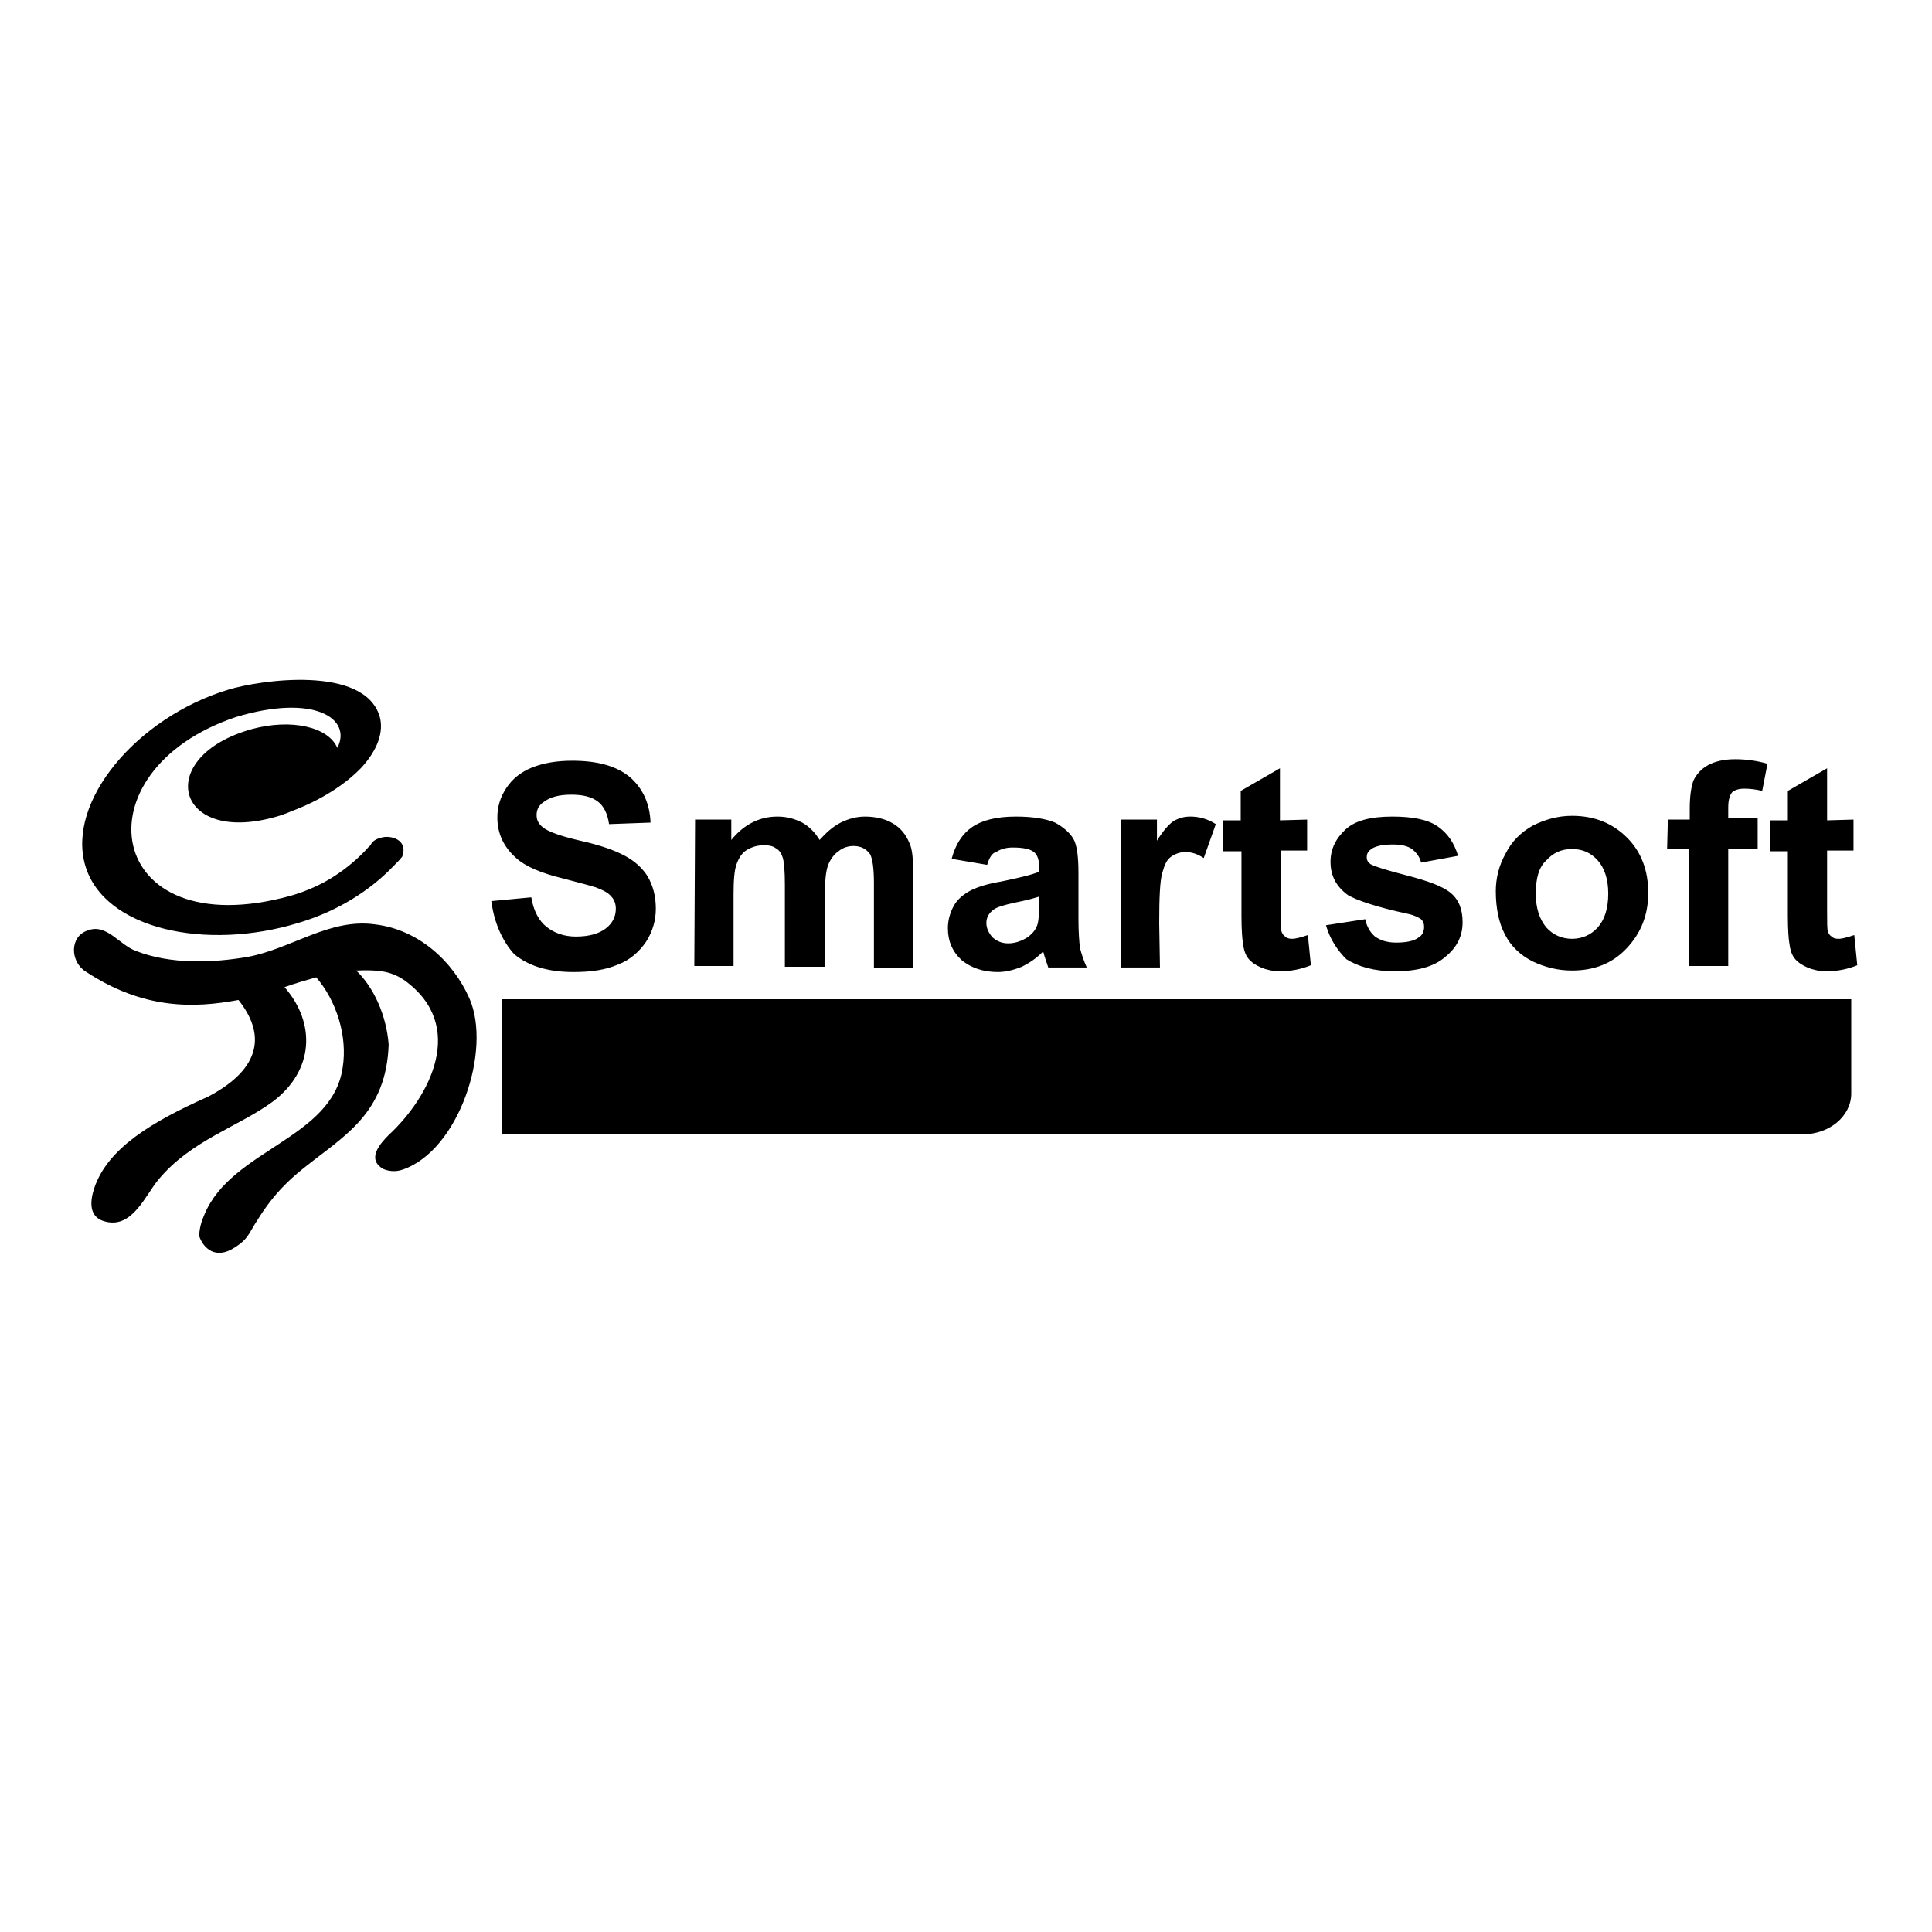
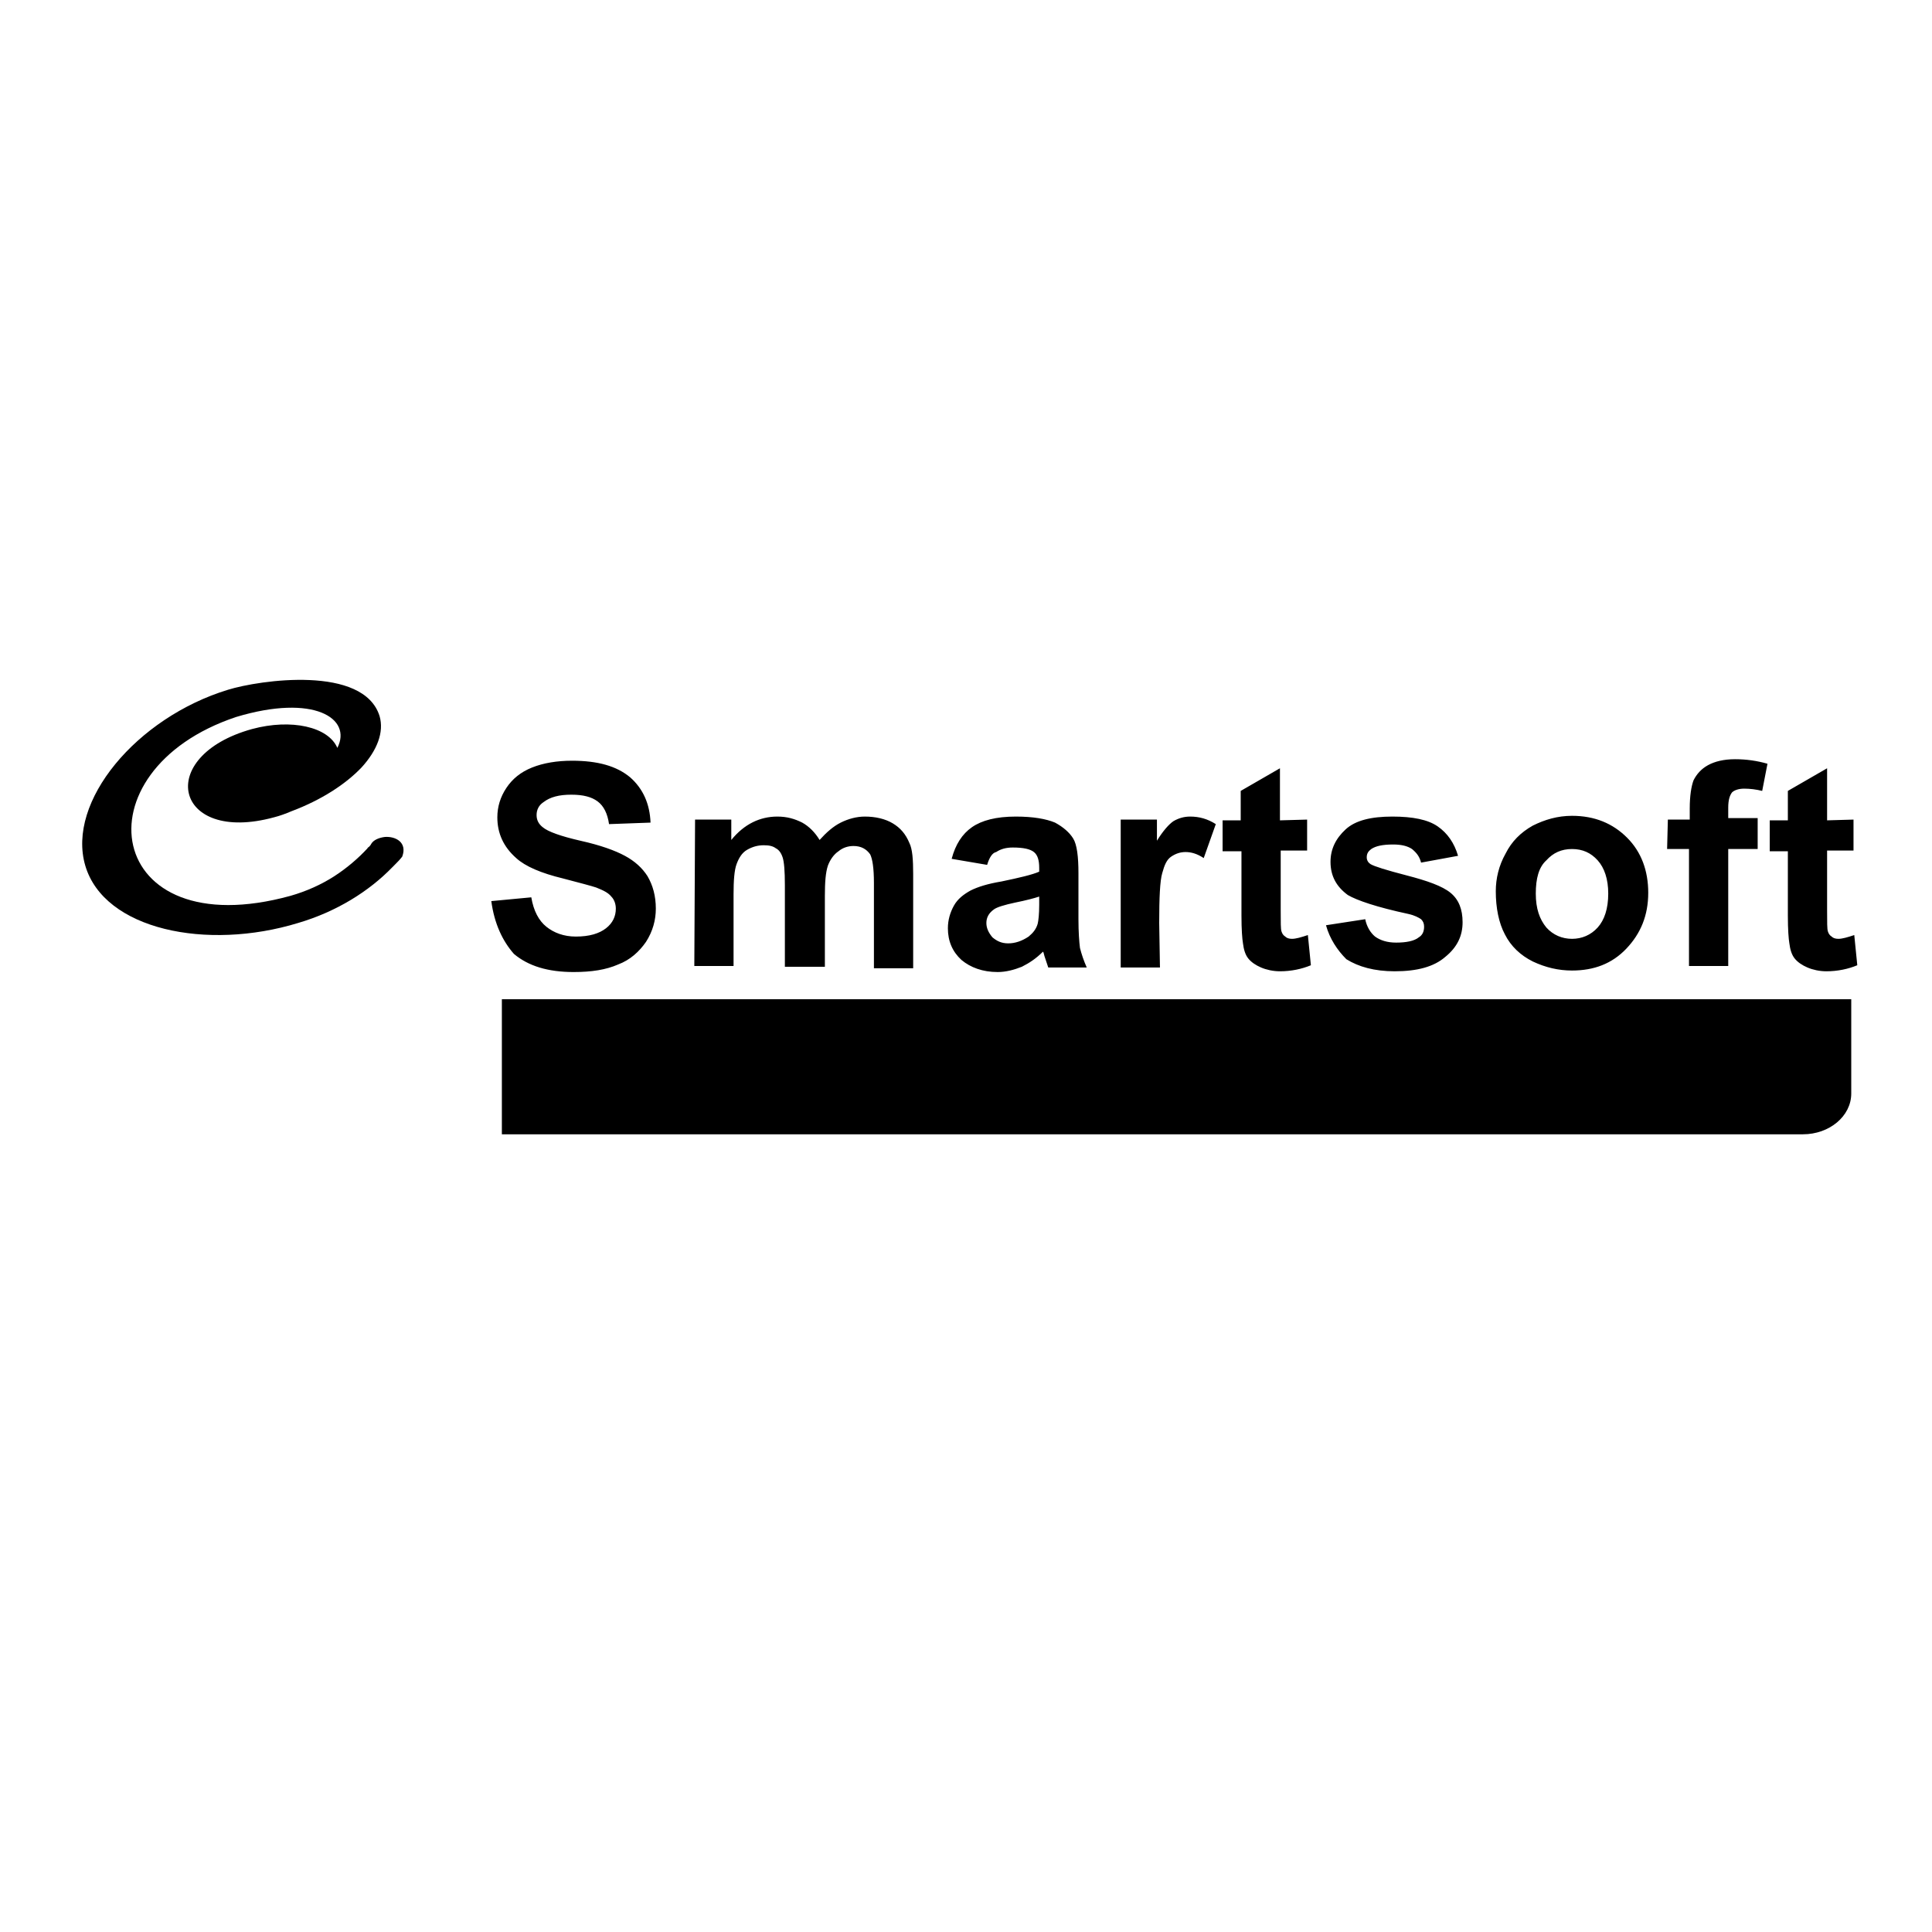
<svg xmlns="http://www.w3.org/2000/svg" version="1.1" x="0px" y="0px" viewBox="0 0 256 256" enable-background="new 0 0 256 256" xml:space="preserve">
  <g>
    <g>
      <path fill="#000000" d="M66.5,132.4h178.8v12.5c0,3-2.9,5.4-6.4,5.4H66.5L66.5,132.4L66.5,132.4z" />
      <path fill="#000000" d="M65.1,119.4l5.3-0.5c0.3,1.8,1,3.1,2,3.9s2.3,1.3,3.9,1.3c1.8,0,3.1-0.4,4-1.1c0.9-0.7,1.3-1.6,1.3-2.6c0-0.6-0.2-1.2-0.6-1.6c-0.4-0.5-1-0.8-2-1.2c-0.6-0.2-2.1-0.6-4.4-1.2c-2.9-0.7-5-1.6-6.2-2.7c-1.7-1.5-2.5-3.3-2.5-5.4c0-1.4,0.4-2.7,1.2-3.9c0.8-1.2,1.9-2.1,3.4-2.7c1.5-0.6,3.3-0.9,5.3-0.9c3.4,0,5.9,0.7,7.7,2.2c1.7,1.5,2.6,3.5,2.7,6l-5.5,0.2c-0.2-1.4-0.7-2.4-1.5-3c-0.8-0.6-1.9-0.9-3.5-0.9c-1.6,0-2.8,0.3-3.7,1c-0.6,0.4-0.9,1-0.9,1.7c0,0.7,0.3,1.2,0.8,1.6c0.7,0.6,2.4,1.2,5,1.8c2.7,0.6,4.6,1.3,5.9,2c1.3,0.7,2.3,1.6,3,2.7c0.7,1.2,1.1,2.6,1.1,4.3c0,1.5-0.4,3-1.3,4.4c-0.9,1.3-2.1,2.4-3.7,3c-1.6,0.7-3.5,1-5.9,1c-3.4,0-6-0.8-7.9-2.4C66.6,124.7,65.5,122.4,65.1,119.4L65.1,119.4z M92.1,108.6h4.8v2.7c1.7-2.1,3.8-3.1,6.1-3.1c1.3,0,2.3,0.3,3.3,0.8c0.9,0.5,1.7,1.3,2.3,2.3c0.9-1,1.8-1.8,2.8-2.3c1-0.5,2.1-0.8,3.2-0.8c1.4,0,2.7,0.3,3.7,0.9c1,0.6,1.7,1.4,2.2,2.6c0.4,0.8,0.5,2.2,0.5,4.1v12.5h-5.2V117c0-2-0.2-3.2-0.5-3.8c-0.5-0.7-1.2-1.1-2.2-1.1c-0.7,0-1.4,0.2-2,0.7c-0.6,0.4-1.1,1.1-1.4,1.9c-0.3,0.9-0.4,2.2-0.4,4v9.4H104v-10.8c0-1.9-0.1-3.1-0.3-3.7c-0.2-0.6-0.5-1-0.9-1.2c-0.4-0.3-0.9-0.4-1.6-0.4c-0.8,0-1.5,0.2-2.2,0.6s-1.1,1.1-1.4,1.9c-0.3,0.8-0.4,2.2-0.4,4v9.5h-5.2L92.1,108.6L92.1,108.6z M130.8,114.6l-4.7-0.8c0.5-1.9,1.4-3.3,2.7-4.2c1.3-0.9,3.2-1.4,5.8-1.4c2.3,0,4,0.3,5.2,0.8c1.1,0.6,1.9,1.3,2.4,2.1c0.5,0.8,0.7,2.4,0.7,4.6l0,6.1c0,1.7,0.1,3,0.2,3.8c0.2,0.8,0.5,1.7,0.9,2.6h-5.1c-0.1-0.3-0.3-0.9-0.5-1.5c-0.1-0.3-0.1-0.5-0.2-0.6c-0.9,0.9-1.8,1.5-2.8,2c-1,0.4-2.1,0.7-3.2,0.7c-2,0-3.6-0.6-4.8-1.6c-1.2-1.1-1.8-2.5-1.8-4.2c0-1.1,0.3-2.1,0.8-3c0.5-0.9,1.3-1.5,2.2-2c1-0.5,2.3-0.9,4.1-1.2c2.4-0.5,4.1-0.9,5-1.3v-0.5c0-1-0.2-1.7-0.7-2.1c-0.5-0.4-1.4-0.6-2.8-0.6c-0.9,0-1.6,0.2-2.2,0.6C131.5,113,131.1,113.6,130.8,114.6L130.8,114.6z M137.7,118.8c-0.6,0.2-1.7,0.5-3.2,0.8c-1.4,0.3-2.4,0.6-2.8,0.9c-0.7,0.5-1,1.1-1,1.8c0,0.7,0.3,1.3,0.8,1.9c0.6,0.5,1.2,0.8,2.1,0.8c0.9,0,1.8-0.3,2.7-0.9c0.6-0.5,1-1,1.2-1.7c0.1-0.4,0.2-1.3,0.2-2.5V118.8L137.7,118.8z M153.7,128.2h-5.2v-19.6h4.8v2.8c0.8-1.3,1.6-2.2,2.2-2.6c0.7-0.4,1.4-0.6,2.2-0.6c1.2,0,2.3,0.3,3.4,1l-1.6,4.5c-0.9-0.6-1.7-0.8-2.4-0.8c-0.7,0-1.3,0.2-1.9,0.6s-0.9,1.1-1.2,2.2c-0.3,1-0.4,3.3-0.4,6.6L153.7,128.2L153.7,128.2z M173.2,108.6v4.1h-3.5v7.9c0,1.6,0,2.5,0.1,2.8c0.1,0.3,0.2,0.5,0.5,0.7c0.2,0.2,0.5,0.3,0.9,0.3c0.5,0,1.2-0.2,2.1-0.5l0.4,4c-1.2,0.5-2.6,0.8-4.1,0.8c-0.9,0-1.8-0.2-2.5-0.5c-0.7-0.3-1.3-0.7-1.7-1.2c-0.4-0.5-0.6-1.2-0.7-2c-0.1-0.6-0.2-1.8-0.2-3.7v-8.5H162v-4.1h2.4v-3.9l5.2-3v6.9L173.2,108.6L173.2,108.6z M175.7,122.6l5.2-0.8c0.2,1,0.7,1.8,1.3,2.3c0.7,0.5,1.6,0.8,2.8,0.8c1.3,0,2.4-0.2,3-0.7c0.5-0.3,0.7-0.8,0.7-1.4c0-0.4-0.1-0.7-0.4-1c-0.3-0.2-0.8-0.5-1.7-0.7c-4.2-0.9-6.8-1.8-8-2.5c-1.5-1.1-2.3-2.5-2.3-4.4c0-1.7,0.7-3.1,2-4.3c1.3-1.2,3.4-1.7,6.2-1.7c2.7,0,4.7,0.4,6,1.3c1.3,0.9,2.2,2.2,2.7,3.9l-4.9,0.9c-0.2-0.8-0.6-1.3-1.2-1.8c-0.6-0.4-1.4-0.6-2.5-0.6c-1.4,0-2.3,0.2-2.9,0.6c-0.4,0.3-0.6,0.6-0.6,1.1c0,0.4,0.2,0.7,0.5,0.9c0.5,0.3,2.1,0.8,4.8,1.5s4.7,1.4,5.8,2.3c1.1,0.9,1.6,2.2,1.6,3.9c0,1.8-0.7,3.3-2.3,4.6c-1.5,1.3-3.7,1.9-6.7,1.9c-2.7,0-4.8-0.6-6.4-1.6C177.2,125.9,176.2,124.4,175.7,122.6L175.7,122.6z M198.2,118.1c0-1.7,0.4-3.4,1.3-5c0.8-1.6,2-2.8,3.6-3.7c1.6-0.8,3.3-1.3,5.2-1.3c3,0,5.4,1,7.3,2.9s2.8,4.4,2.8,7.3c0,3-1,5.4-2.9,7.4c-1.9,2-4.3,2.9-7.2,2.9c-1.8,0-3.5-0.4-5.2-1.2c-1.6-0.8-2.9-2-3.7-3.6C198.6,122.3,198.2,120.3,198.2,118.1L198.2,118.1z M203.5,118.4c0,2,0.5,3.4,1.4,4.5c0.9,1,2.1,1.5,3.4,1.5s2.5-0.5,3.4-1.5c0.9-1,1.4-2.5,1.4-4.5c0-1.9-0.5-3.4-1.4-4.4c-0.9-1-2-1.5-3.4-1.5s-2.5,0.5-3.4,1.5C203.9,114.9,203.5,116.4,203.5,118.4L203.5,118.4z M221,108.6h2.9v-1.5c0-1.6,0.2-2.9,0.5-3.7c0.4-0.8,1-1.5,1.9-2c0.9-0.5,2.1-0.8,3.6-0.8c1.5,0,2.9,0.2,4.3,0.6l-0.7,3.6c-0.8-0.2-1.6-0.3-2.4-0.3c-0.7,0-1.3,0.2-1.6,0.5c-0.3,0.4-0.5,1-0.5,2v1.4h3.9v4.1H229v15.5h-5.2v-15.5h-2.9L221,108.6L221,108.6z M245.6,108.6v4.1h-3.5v7.9c0,1.6,0,2.5,0.1,2.8c0.1,0.3,0.2,0.5,0.5,0.7c0.2,0.2,0.5,0.3,0.9,0.3c0.5,0,1.2-0.2,2.1-0.5l0.4,4c-1.2,0.5-2.6,0.8-4.1,0.8c-0.9,0-1.8-0.2-2.5-0.5c-0.7-0.3-1.3-0.7-1.7-1.2c-0.4-0.5-0.6-1.2-0.7-2c-0.1-0.6-0.2-1.8-0.2-3.7v-8.5h-2.4v-4.1h2.4v-3.9l5.2-3v6.9L245.6,108.6L245.6,108.6z" />
-       <path fill="#000000" d="M79.5,137.1v1.4h2.6v-1.4H79.5z M79.1,144.9c0.4,0.3,0.8,0.7,1.3,1c-0.4,0.1-0.8,0.5-1.2,1.1s-0.9,1.2-1.3,1.6c-0.4-0.3-0.8-0.6-1.1-0.9c0.3-0.2,0.6-0.6,1.1-1.1C78.2,146.2,78.7,145.6,79.1,144.9L79.1,144.9z M79.5,139.5v1.4h2.6v-1.4H79.5z M79.5,142v1.5h2.6V142H79.5z M81.3,145.6c0.3-0.2,0.5-0.5,0.8-0.7c0.4,0.4,1,1,1.7,1.9c-0.5,0.3-0.8,0.6-1.1,0.9C82.4,147,81.9,146.3,81.3,145.6L81.3,145.6z M76.7,135.9c0.7,0,1.2,0.1,1.6,0.1c0-0.8,0-1.5-0.1-2h1.4c-0.1,0.3-0.1,1-0.1,2h2.6c0-0.9,0-1.6-0.1-2.1h1.3c0,0.4-0.1,1.1-0.1,2.1c0.3,0,0.7,0,1.3-0.1v1.2c-0.6,0-1-0.1-1.3-0.1v6.4c0.2,0,0.6,0,1.2-0.1v1.2c-0.7,0-1.3-0.1-1.8-0.1h-4.1c-0.6,0-1.3,0-2,0.1v-1.2c0.7,0,1.3,0.1,1.7,0.1v-6.4c-0.4,0-1,0-1.6,0.1L76.7,135.9L76.7,135.9z M91.1,134c0.1,0.4,0.3,0.9,0.6,1.4c-0.6,0-1.3,0-2,0.1c-0.8,0.1-1.8,0.1-3.2,0.2v3.4H90c0.6,0,1.2,0,1.8-0.1v1.2c-0.7,0-1.3-0.1-2-0.1v6.3c0,0.8,0,1.7,0.1,2.4h-1.3c0-0.7,0.1-1.4,0.1-2.3v-6.4h-2.1c0,2.5-0.2,4.2-0.4,5.1c-0.2,0.9-0.5,1.6-0.8,2.2c-0.3,0.6-0.7,1.2-1.2,1.8c-0.5-0.3-0.9-0.6-1.3-0.7c0.6-0.5,1.1-1.2,1.5-2.1c0.4-0.9,0.7-2,0.8-3.2c0.1-1.2,0.1-2.6,0.1-4.3s0-3.1-0.1-4.3c0.5,0,1.4,0,2.7-0.1C89.4,134.5,90.4,134.3,91.1,134L91.1,134z M122.2,135.1c0.6,0,1.2,0.1,1.6,0.1h2.3c0.5,0,1.2,0,1.9-0.1v1.2c-0.7,0-1.5-0.1-2.3-0.1v3.5c0.6,0,1.3,0,2-0.1v1.2c-0.8,0-1.4-0.1-2-0.1v3.8c0.8-0.3,1.5-0.5,2.1-0.8c0,0.4,0,0.8,0,1.3c-0.7,0.3-1.6,0.6-2.6,1c-0.9,0.4-1.7,0.7-2.4,1.1c-0.2-0.5-0.4-0.9-0.7-1.5c0.5-0.1,1.3-0.3,2.3-0.7v-4.1c-0.6,0-1.3,0-2,0.1v-1.2c0.7,0,1.3,0.1,2,0.1v-3.5c-0.9,0-1.7,0-2.2,0.1V135.1L122.2,135.1z M131.5,137.4c-0.3,0.5-0.5,1.9-0.7,4.1h2.8c0.3-2.8,0.5-4.6,0.5-5.6h-3.2c-0.7,0-1.4,0-2.1,0.1v-1.3c0.7,0.1,1.3,0.1,2.1,0.1h4.6c-0.1,0.7-0.3,1.7-0.4,3.2c-0.1,1.5-0.2,2.6-0.3,3.4h2c-0.1,0.5-0.2,1.4-0.3,2.7c-0.1,1.3-0.1,2.2-0.2,2.9c-0.1,0.7-0.3,1.1-0.8,1.3c-0.4,0.2-1.1,0.3-2.1,0.5c-0.1-0.6-0.2-1.1-0.5-1.7c1,0.1,1.6,0.1,1.8,0c0.2-0.1,0.4-0.5,0.4-1.1c0-0.6,0.1-1.8,0.2-3.5h-5.9c0.1-0.8,0.3-1.7,0.4-2.6c0.1-0.9,0.2-1.8,0.2-2.8L131.5,137.4L131.5,137.4z M128.5,144.4c0.5,0,1.1,0.1,1.5,0.1h2.6c0.6,0,1.2,0,1.7-0.1v1.2c-0.5,0-1.1-0.1-1.8-0.1H130c-0.4,0-1,0-1.5,0.1L128.5,144.4L128.5,144.4z M175.1,144c0,0.4-0.1,0.7-0.1,1.1c-0.5,0-1.3,0.1-2.6,0.3c0,1.8,0,3.1,0.1,3.9h-1.3c0-1.1,0.1-2.3,0.1-3.8c-1.4,0.3-2.5,0.5-3.1,0.7c-0.1-0.5-0.3-1-0.5-1.3c0.7,0,1.9-0.2,3.6-0.4v-2.3c-1.3,0-2.3,0.1-2.9,0.3l-0.5-1.2c0.4-0.2,0.8-0.7,1.1-1.6s0.6-1.6,0.8-2.5c-0.6,0-1.2,0-2,0.1v-1.1c0.8,0,1.5,0.1,2.2,0.1c0.3-0.8,0.5-1.7,0.5-2.6c0.5,0.2,1.1,0.4,1.5,0.5c-0.3,0.2-0.6,0.9-0.9,2.1h0.9c0.9,0,1.7,0,2.6-0.1v1.2c-0.8-0.1-1.6-0.1-2.5-0.1h-1.3c-0.7,2-1.2,3.4-1.5,3.9h1.9c0-1,0-1.9-0.1-2.5h1.4c-0.1,0.5-0.1,1.3-0.1,2.5h2.6v1h-2.6v2.1C173.6,144.3,174.4,144.2,175.1,144L175.1,144z M181.7,140.4c-0.5-0.1-0.9-0.2-1.3-0.3c0.2-0.6,0.5-1.3,0.7-2.1h-4.1c-0.4,0.9-0.8,1.7-1.2,2.3c-0.4-0.3-0.8-0.5-1.3-0.6c0.6-0.8,1.2-1.8,1.6-2.8c0.4-1,0.7-2,0.9-2.9c0.5,0.2,1.1,0.4,1.6,0.5c-0.4,0.3-0.8,1.2-1.3,2.6h5.5C182.4,137.8,182,139,181.7,140.4L181.7,140.4z M174.8,149.3c-0.3-0.4-0.7-0.8-1.2-1.1c0.9-0.5,1.7-1.2,2.4-2.2c0.7-1,1.2-2,1.4-3.2c0.2-1.2,0.3-2.3,0.2-3.5c0.4,0.1,0.9,0.1,1.5,0.1c-0.1,1-0.1,1.8-0.1,2.5c0,0.7,0.2,1.4,0.5,2.1c0.3,0.7,0.7,1.4,1.3,2c0.6,0.6,1.4,1.2,2.4,1.7c-0.5,0.4-0.9,0.7-1.1,1.2c-1.3-0.9-2.1-1.8-2.6-2.7c-0.5-0.9-0.9-1.7-1-2.5c-0.4,1.2-0.8,2.2-1.3,3C176.5,147.6,175.8,148.5,174.8,149.3L174.8,149.3z M219.9,134.8c0.4,0.2,0.9,0.4,1.5,0.6c-0.2,0.2-0.6,1-1,2.5h2.6v-2.4c0-0.6,0-1.1-0.1-1.7h1.5c-0.1,0.5-0.1,1.1-0.1,1.6v2.5h2c0.6,0,1.2,0,1.7-0.1v1.3c-0.6,0-1.2-0.1-1.7-0.1h-2v3.6h2.1c0.7,0,1.4,0,2.1-0.1v1.3c-0.5,0-1.3-0.1-2.1-0.1h-2.1v3.5c0,0.7,0,1.3,0.1,2h-1.4c0.1-0.7,0.1-1.3,0.1-2v-3.5h-2.6c-0.8,0-1.6,0-2.4,0.1v-1.3c0.8,0,1.5,0.1,2.1,0.1h2.9V139h-2.9c-0.1,0.4-0.4,1.1-0.9,2.3c-0.2-0.1-0.6-0.3-1.3-0.6c0.3-0.5,0.7-1.3,1.1-2.4C219.4,137.2,219.7,136,219.9,134.8L219.9,134.8z M215.7,149.3c0.1-0.6,0.1-1.7,0.1-3.2v-6.8c-0.4,0.6-1.1,1.5-1.9,2.6c-0.2-0.3-0.5-0.7-1-1.1c0.6-0.6,1.3-1.6,2.1-2.9c0.8-1.4,1.5-2.8,2-4.1c0.6,0.4,1.2,0.6,1.6,0.7c-0.4,0.3-0.9,1.3-1.6,2.9v8.7c0,1.4,0,2.5,0.1,3.2L215.7,149.3L215.7,149.3z" />
      <path fill="#000000" d="M50.3,94.9c0.6,2.1-0.3,4.5-2.4,6.8c-2.1,2.2-5.3,4.3-9.3,5.8c-0.7,0.3-1.5,0.6-2.3,0.8c-13.2,3.6-15.9-8.1-2.9-11.7c5.2-1.4,10.1-0.3,11.3,2.5c2-3.9-3.1-7.2-13.4-4.1c-21.3,7.1-17.5,30.5,7.2,23.7c2.1-0.6,4.1-1.5,5.8-2.6c1.7-1.1,3.2-2.4,4.4-3.7c0-0.1,0.1-0.1,0.2-0.2c0.1-0.1,0.2-0.2,0.3-0.4c0.3-0.5,1-0.8,1.8-0.9c1.4-0.1,3,0.7,2.3,2.6c-0.3,0.4-0.7,0.8-1.1,1.2c0,0-0.1,0.1-0.2,0.2c-3.1,3.2-7.4,5.9-12.5,7.4c-12.1,3.7-25.7,0.9-28.2-7.6c-2.5-8.5,6.8-19.6,18.9-23.3C34.4,90.1,48.2,88.1,50.3,94.9L50.3,94.9z" />
-       <path fill="#000000" d="M18,126c4.6,1.8,10.1,1.6,14.8,0.8c5.9-1.1,10.9-5.2,17-4.3c5.6,0.7,10.2,4.8,12.4,9.8c3,6.8-1.4,20.2-8.9,22.7c-0.9,0.3-1.8,0.2-2.5-0.1c-2.3-1.3-0.4-3.4,0.7-4.5c5.5-5.1,10.4-14.5,2.1-20.5c-1.9-1.3-3.6-1.4-6.4-1.3c2.3,2.2,4,5.9,4.3,9.8c-0.3,9.1-5.9,12.1-10.9,16.1c-3.6,2.8-5.4,5.2-7.6,9c-0.4,0.6-0.8,1.1-1.9,1.8c-2.6,1.7-4.2,0-4.7-1.5c0-1,0.3-2,0.7-2.9c3.6-8.6,16.9-10,18.3-19.4c0.7-4.3-0.9-9-3.5-12c-1.4,0.4-2.8,0.8-4.2,1.3c4.2,4.8,3.9,11.1-1.6,15.2c-4.5,3.3-10.8,5.1-15.1,10.3c-1.7,2-3.4,6.4-6.9,5.6c-2.4-0.5-2.2-2.7-1.6-4.5c1.8-5.3,7.7-8.8,15.1-12.1c7.2-3.8,7.5-8.4,4-12.8c-5.9,1.1-12.6,1.3-20.3-3.8c-2-1.3-2.1-4.6,0.3-5.4C14.1,122.3,15.8,125.2,18,126L18,126z" />
    </g>
  </g>
</svg>